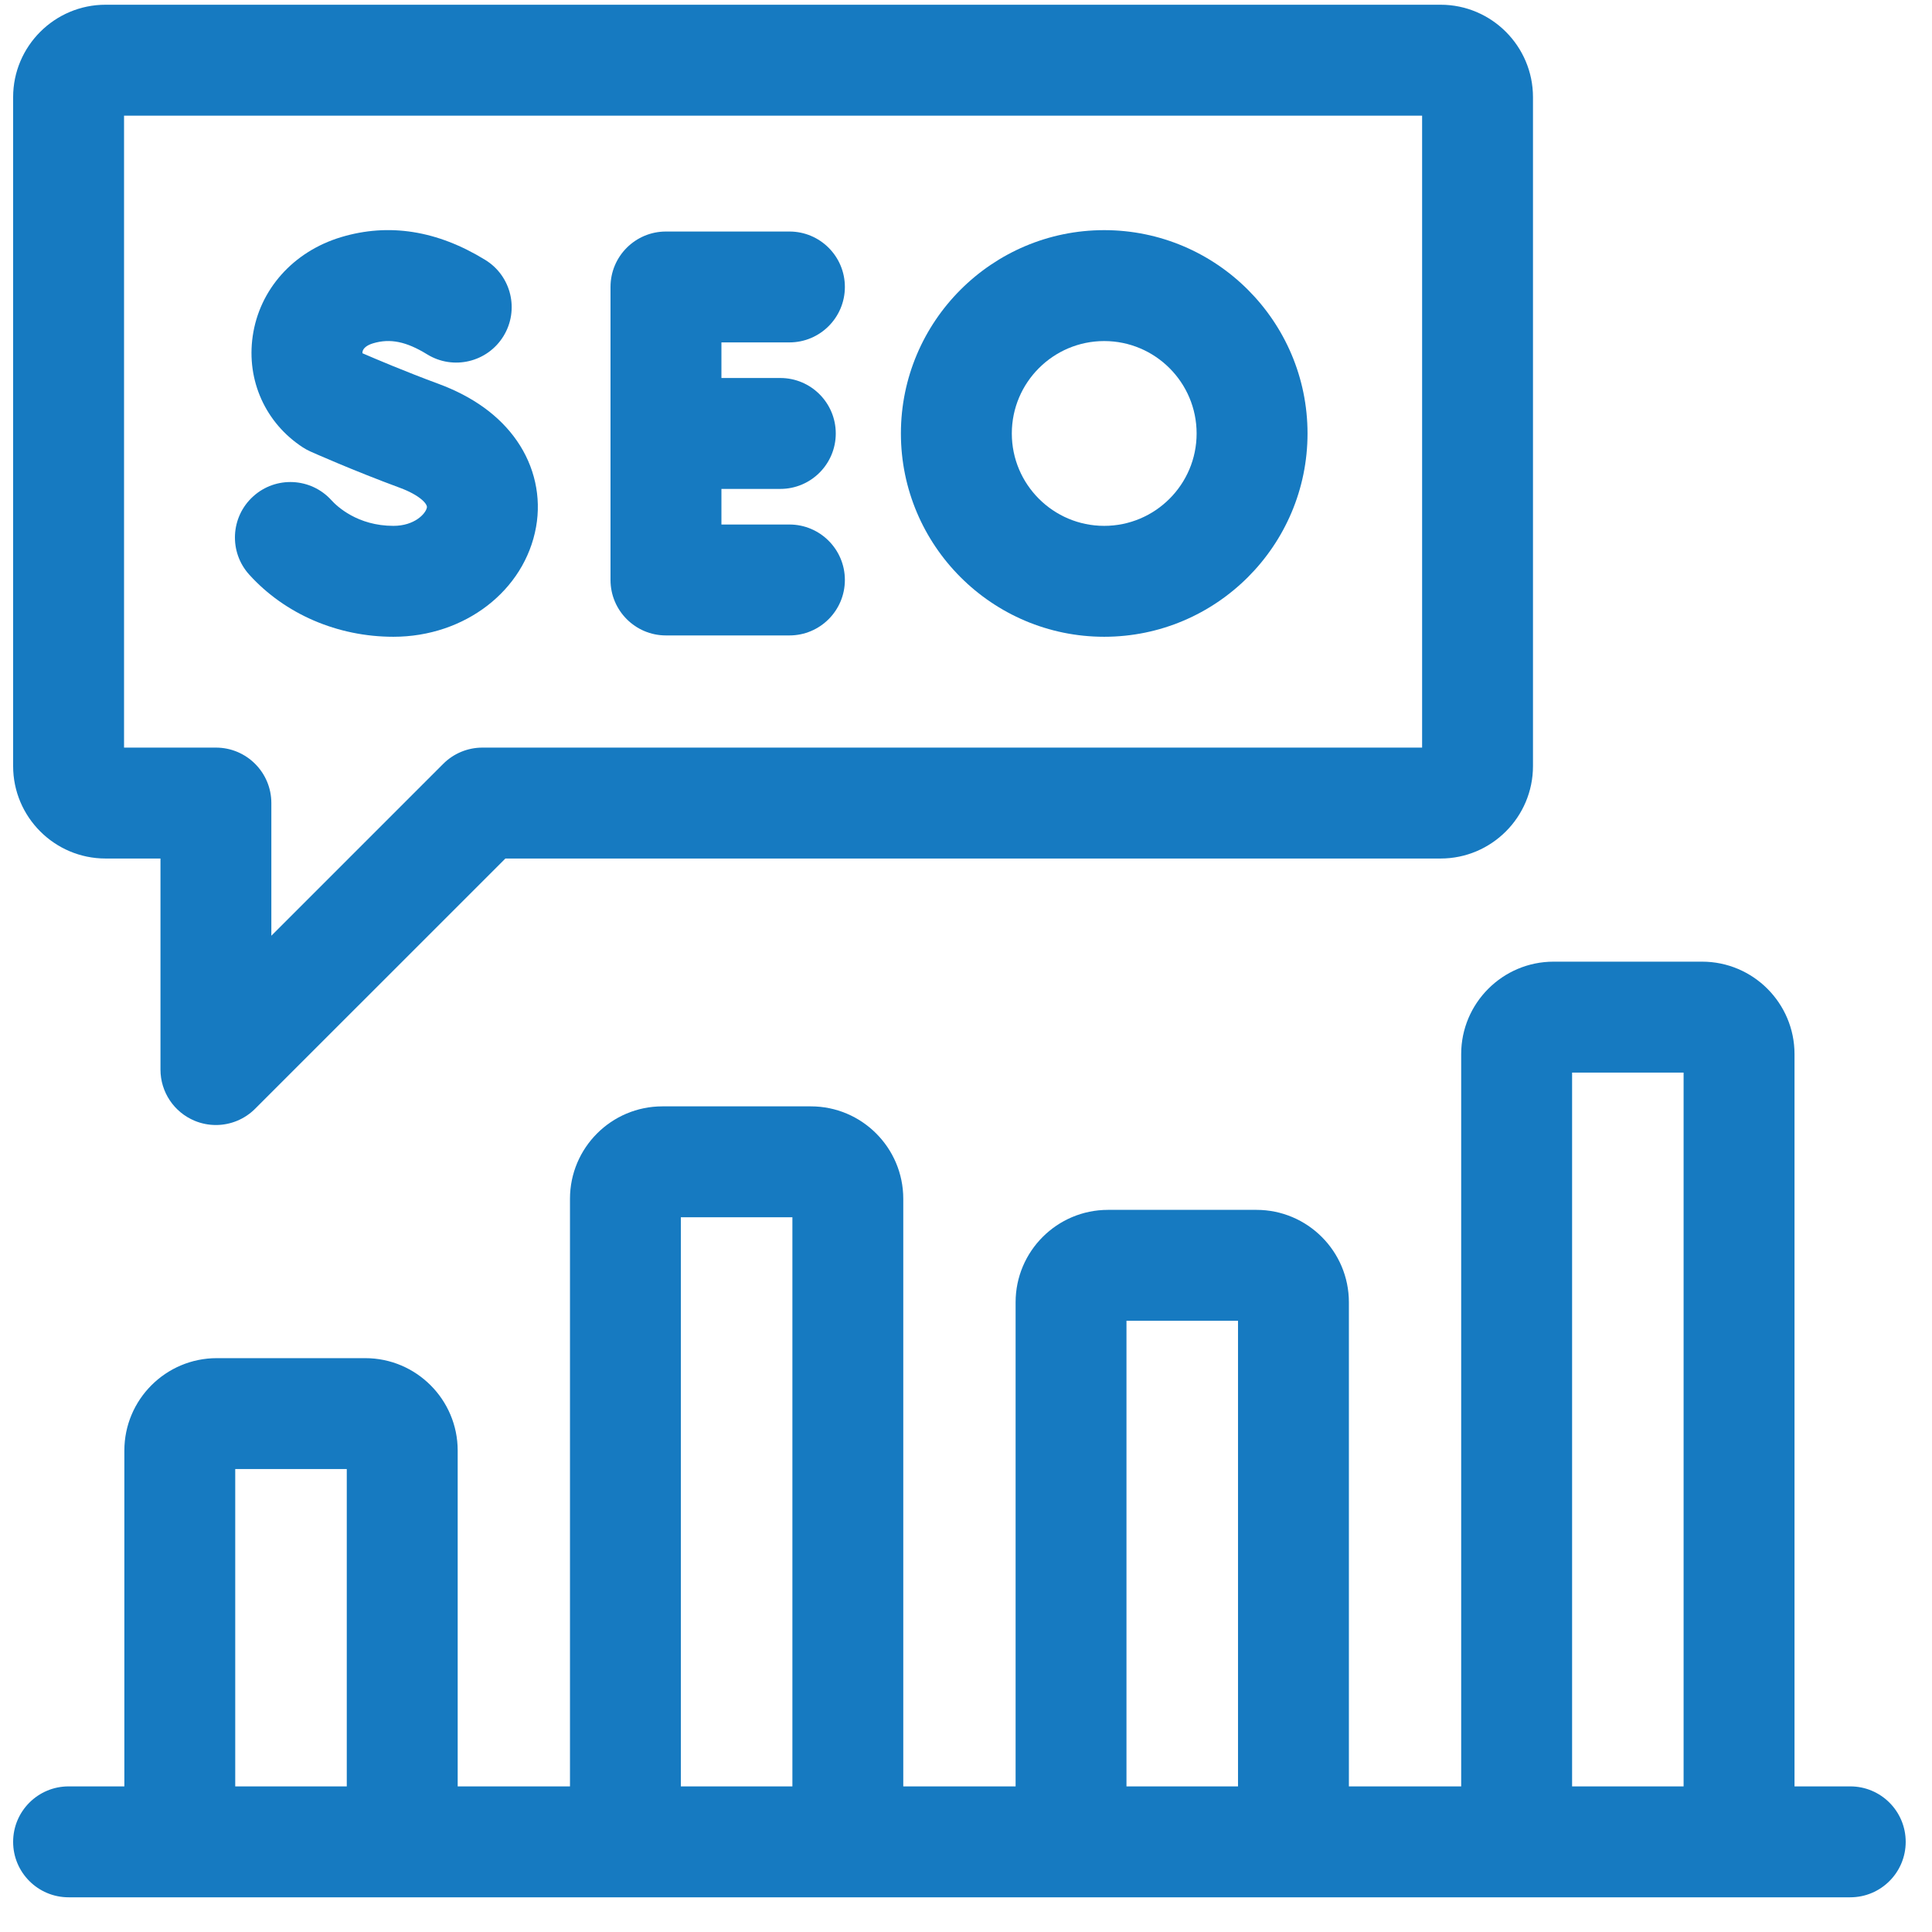
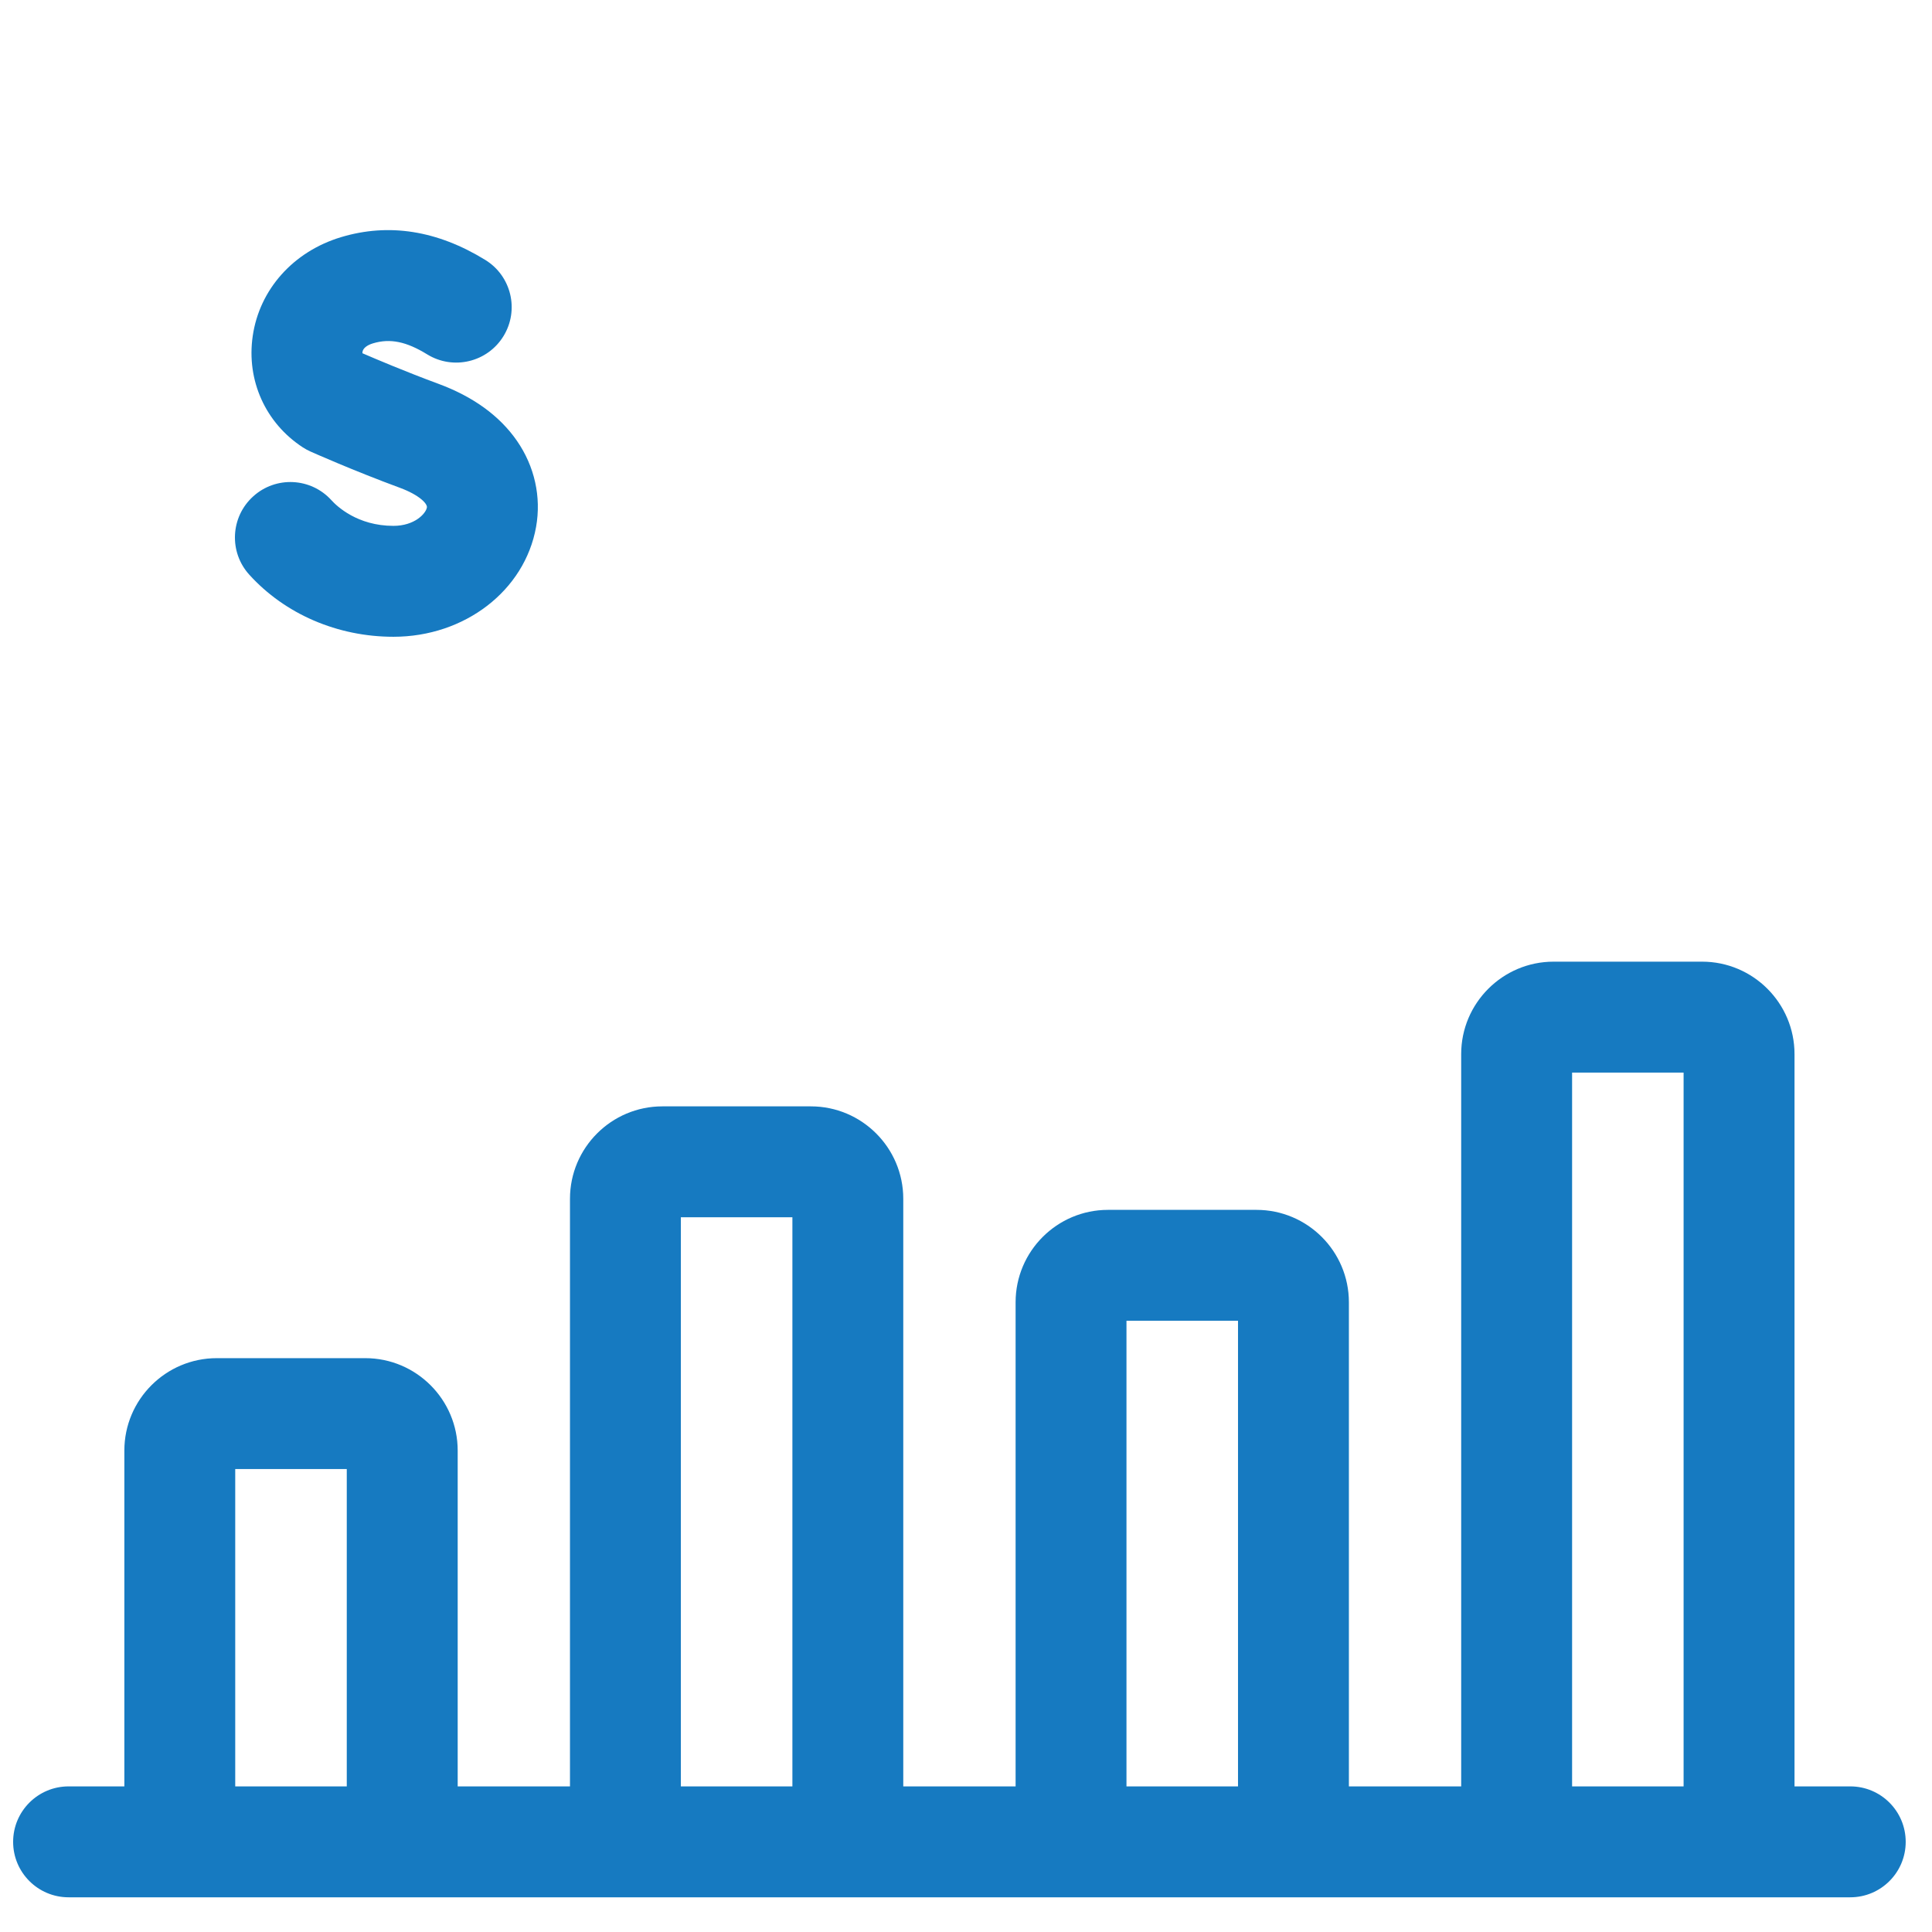
<svg xmlns="http://www.w3.org/2000/svg" width="49" height="49" viewBox="0 0 49 49" fill="none">
  <path d="M46.927 45.307H45.513V26.734C45.513 25.442 44.462 24.39 43.169 24.39H39.403C38.111 24.39 37.059 25.442 37.059 26.734V45.307H34.211V33.029C34.211 31.736 33.16 30.685 31.867 30.685H28.101C26.809 30.685 25.758 31.736 25.758 33.029V45.307H22.909V30.404C22.909 29.111 21.858 28.06 20.566 28.06H16.799C15.507 28.06 14.456 29.111 14.456 30.404V45.307H11.608V36.79C11.608 35.497 10.556 34.446 9.264 34.446H5.498C4.205 34.446 3.154 35.497 3.154 36.79V45.307H1.74C0.963 45.307 0.333 45.937 0.333 46.714C0.333 47.49 0.963 48.12 1.74 48.12H46.927C47.704 48.12 48.333 47.49 48.333 46.714C48.333 45.937 47.704 45.307 46.927 45.307ZM5.966 45.307V37.258H8.795V45.307H5.966ZM17.268 45.307V30.872H20.097V45.307H17.268ZM28.57 45.307V33.498H31.399V45.307H28.57ZM39.872 45.307V27.203H42.7V45.307H39.872Z" fill="#167AC1" />
-   <path d="M16.89 16.116H20.022C20.798 16.116 21.428 15.486 21.428 14.709C21.428 13.933 20.798 13.303 20.022 13.303H18.297V12.4H19.791C20.567 12.4 21.197 11.77 21.197 10.994C21.197 10.217 20.567 9.587 19.791 9.587H18.297V8.684H20.022C20.798 8.684 21.428 8.054 21.428 7.278C21.428 6.501 20.798 5.872 20.022 5.872H16.89C16.114 5.872 15.484 6.501 15.484 7.278V14.709C15.484 15.486 16.114 16.116 16.89 16.116Z" fill="#167AC1" />
-   <path d="M28.005 16.15C30.849 16.15 33.162 13.837 33.162 10.994C33.162 8.15 30.849 5.837 28.005 5.837C25.162 5.837 22.849 8.15 22.849 10.994C22.849 13.837 25.162 16.15 28.005 16.15ZM28.005 8.65C29.298 8.65 30.349 9.701 30.349 10.994C30.349 12.286 29.298 13.337 28.005 13.337C26.713 13.337 25.662 12.286 25.662 10.994C25.662 9.701 26.713 8.65 28.005 8.65Z" fill="#167AC1" />
-   <path d="M2.677 21.774H4.07V27.127C4.07 27.695 4.412 28.208 4.938 28.426C5.112 28.498 5.295 28.533 5.476 28.533C5.842 28.533 6.201 28.39 6.47 28.121L12.818 21.774H36.537C37.829 21.774 38.88 20.722 38.88 19.43V2.464C38.88 1.172 37.829 0.12 36.537 0.12H2.677C1.385 0.12 0.333 1.172 0.333 2.464V19.43C0.333 20.722 1.385 21.774 2.677 21.774ZM3.146 2.933H36.068V18.961H12.235C11.862 18.961 11.505 19.109 11.241 19.373L6.882 23.732V20.367C6.882 19.591 6.253 18.961 5.476 18.961H3.146V2.933Z" fill="#167AC1" />
  <path d="M11.116 9.733C10.295 9.43 9.524 9.103 9.192 8.959C9.191 8.951 9.191 8.94 9.193 8.927C9.206 8.835 9.303 8.755 9.46 8.708C9.893 8.578 10.304 8.661 10.835 8.988C11.496 9.394 12.362 9.188 12.769 8.526C13.176 7.864 12.969 6.998 12.307 6.592C11.091 5.844 9.86 5.65 8.649 6.015C7.437 6.38 6.579 7.343 6.409 8.527C6.247 9.65 6.735 10.73 7.68 11.346C7.742 11.386 7.807 11.422 7.875 11.452C7.919 11.472 8.966 11.938 10.143 12.372C10.638 12.555 10.844 12.778 10.827 12.871C10.799 13.028 10.513 13.337 9.979 13.337C9.067 13.337 8.545 12.84 8.407 12.688C7.886 12.112 6.996 12.068 6.421 12.59C5.845 13.111 5.801 14.001 6.323 14.576C7.229 15.576 8.562 16.15 9.978 16.15C11.787 16.15 13.308 14.979 13.596 13.365C13.732 12.604 13.559 11.827 13.11 11.179C12.671 10.546 12 10.059 11.116 9.733Z" fill="#167AC1" />
</svg>